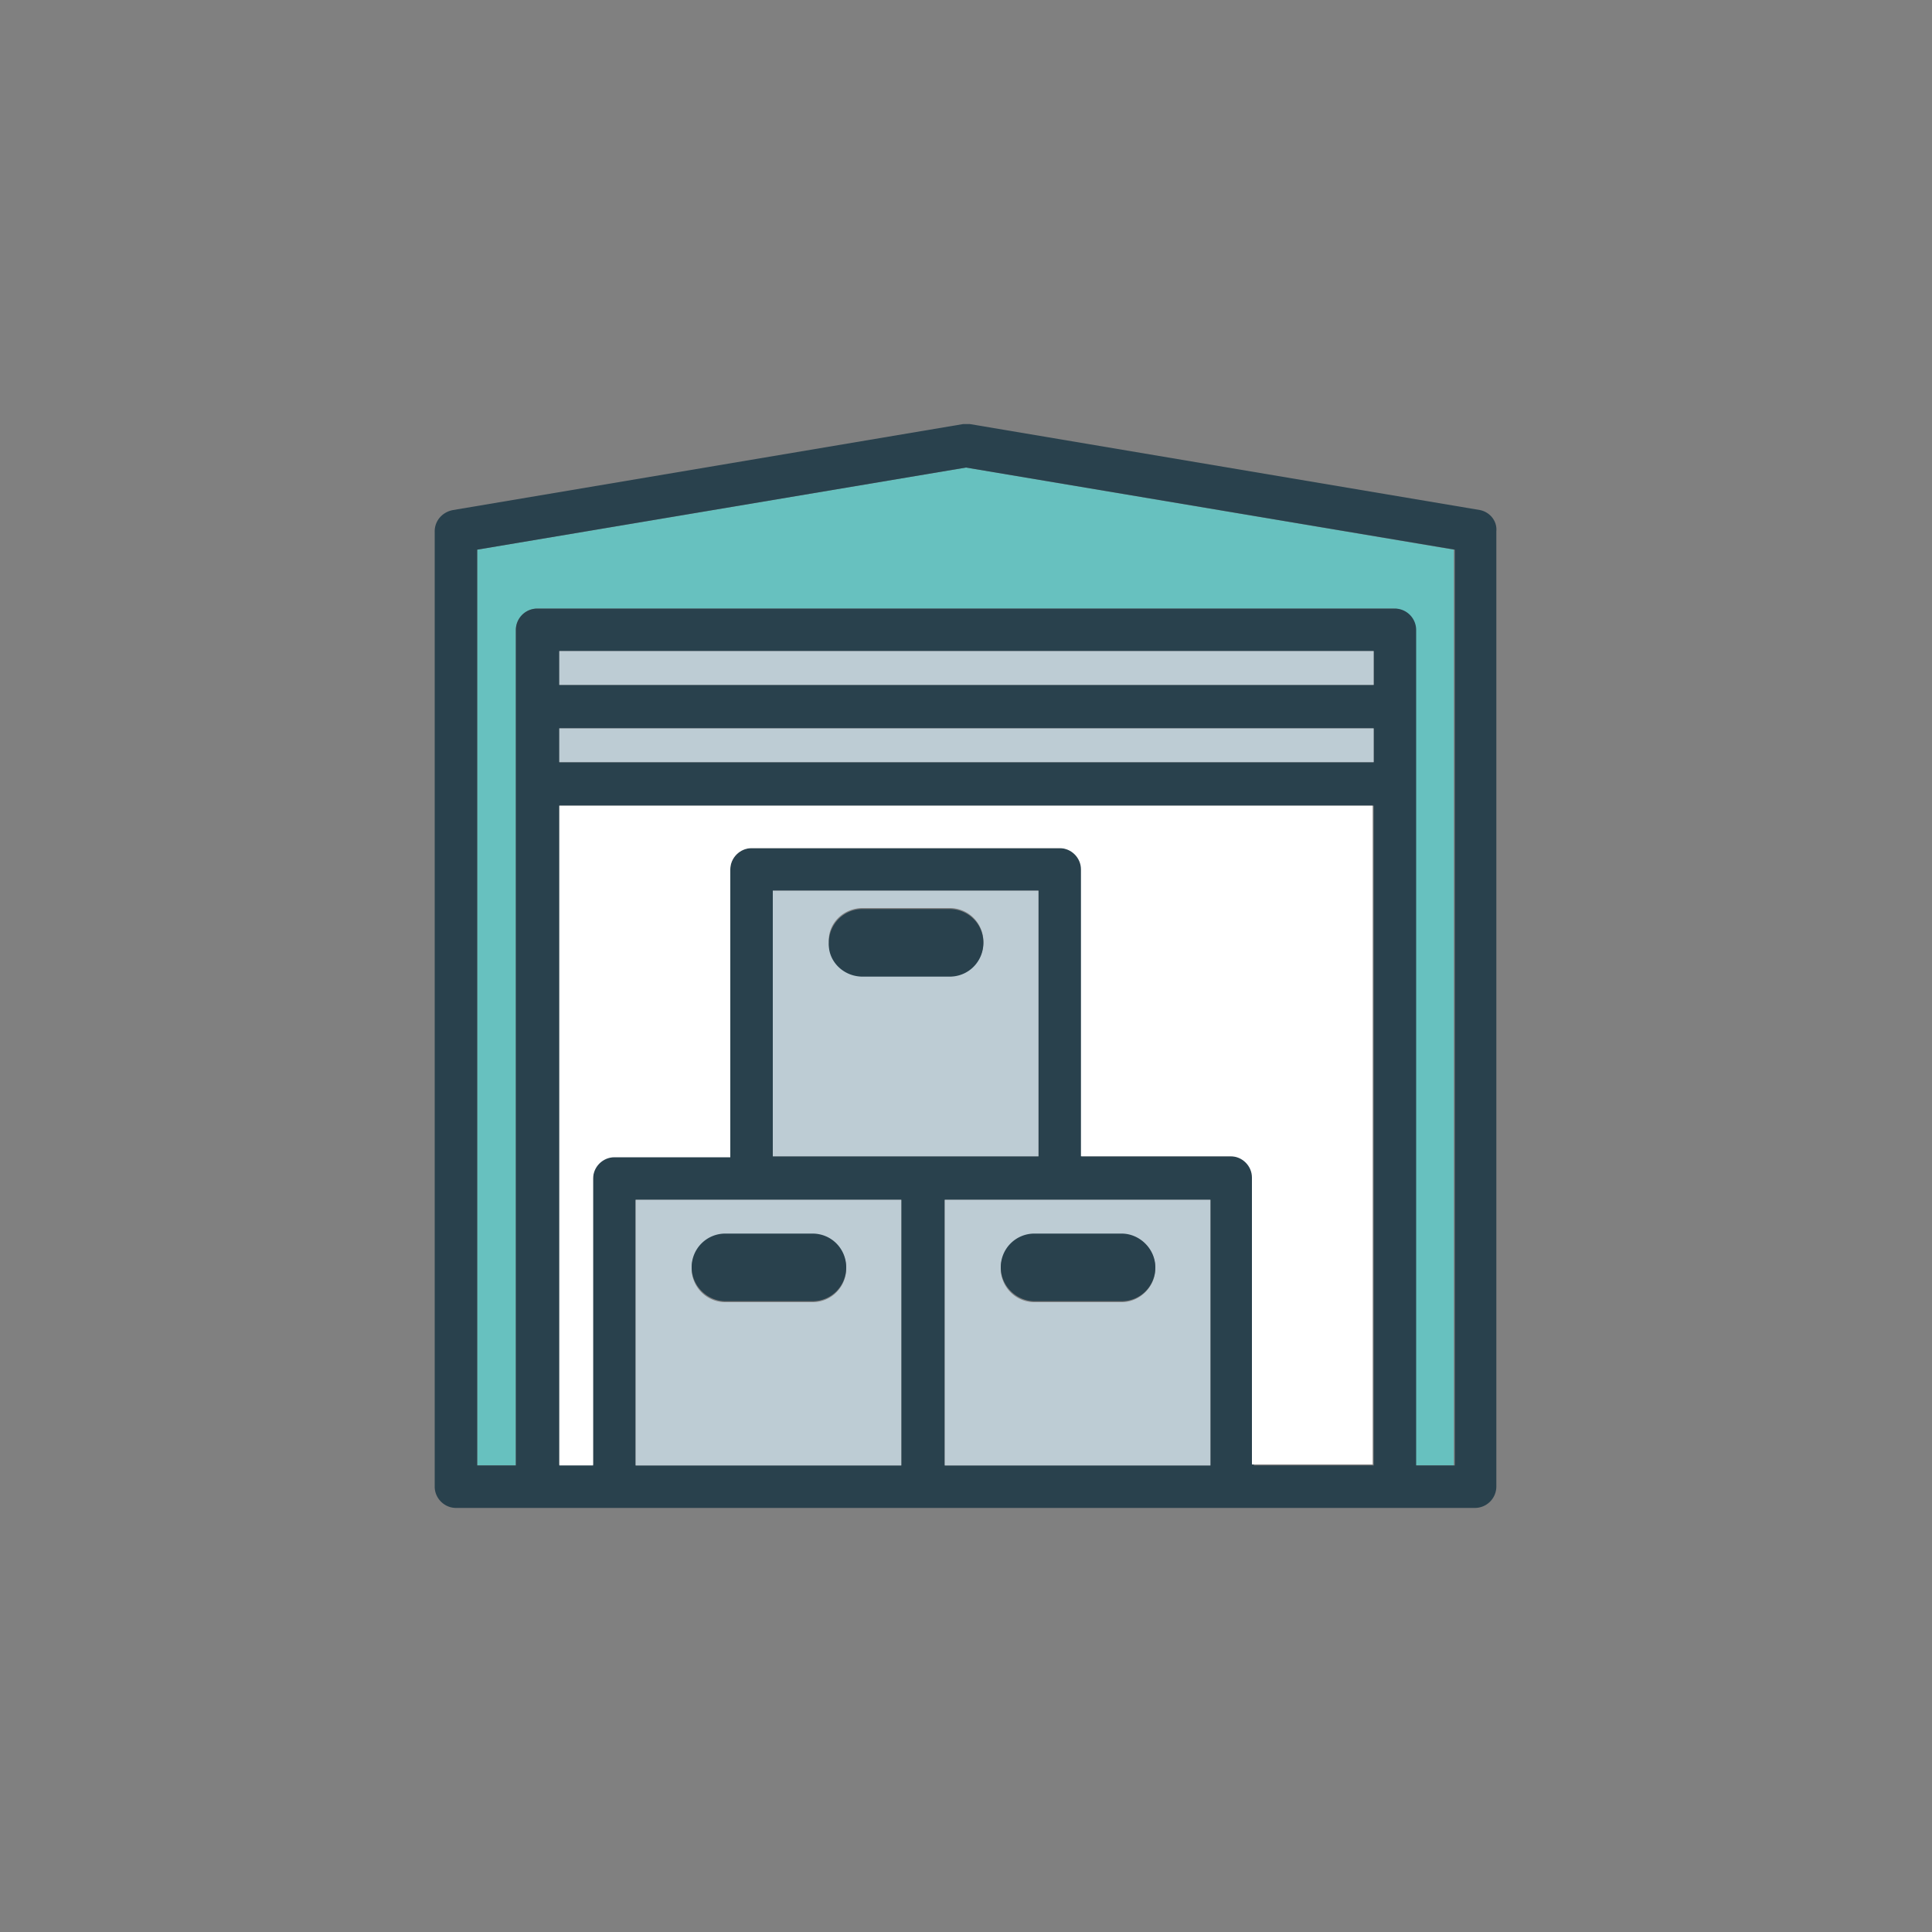
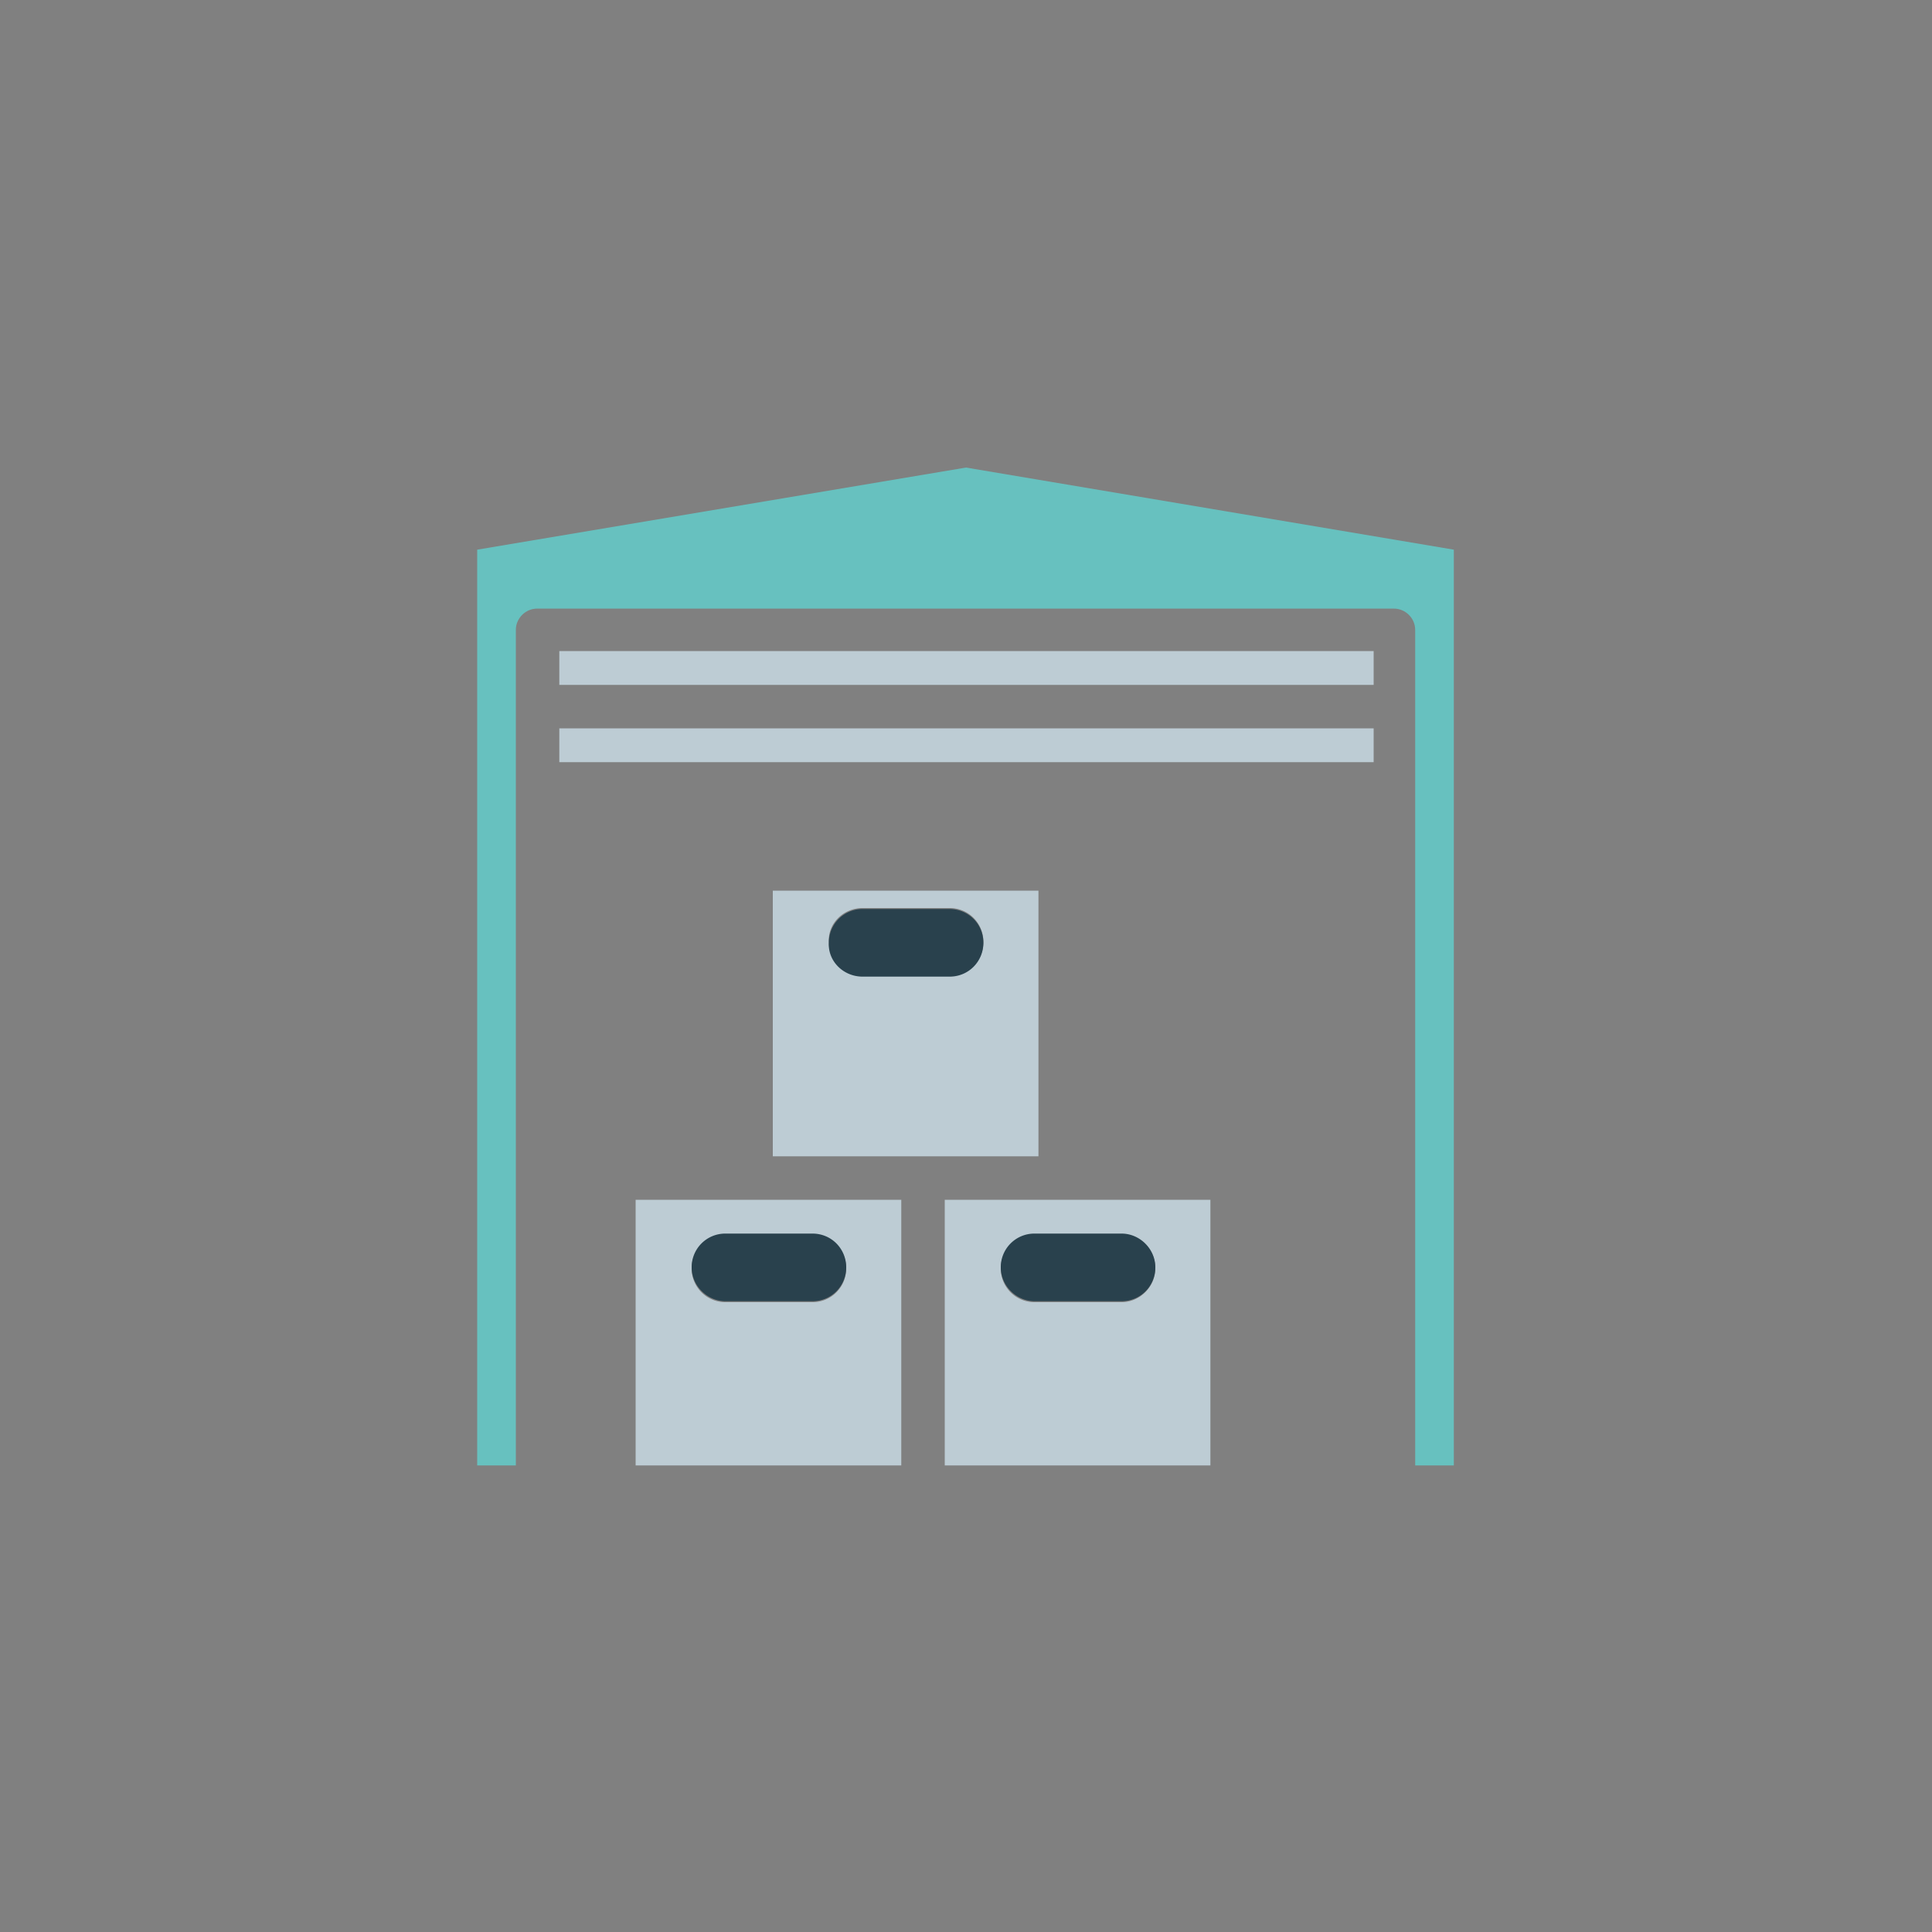
<svg xmlns="http://www.w3.org/2000/svg" width="128" height="128" fill="none">
  <rect width="100%" height="100%" fill="#808080" stroke="none" />
  <path d="M31.616 36.417v60.671h2.56V41.73c0-.768.64-1.408 1.408-1.408h56.768c.768 0 1.408.64 1.408 1.408V97.088h2.56V36.417L64 30.977l-32.384 5.44Z" fill="#67C1BF" />
-   <path d="m98.048 33.792-33.792-5.696h-.448l-33.792 5.696c-.704.128-1.216.704-1.216 1.408v63.296c0 .768.64 1.408 1.408 1.408H97.728a1.42 1.42 0 0 0 1.408-1.408V35.2c.064-.704-.448-1.28-1.088-1.408Zm-1.664 63.296h-2.56V41.728a1.42 1.42 0 0 0-1.408-1.408H35.584a1.42 1.42 0 0 0-1.408 1.408v55.36h-2.56V36.416L64 30.976l32.384 5.44v60.672ZM68.8 76.608H51.2v-17.6h17.6v17.6Zm-26.688 2.88h17.6v17.6h-17.6v-17.6Zm20.48 0h17.6v17.6h-17.6v-17.6Zm19.008-2.88h-9.92V57.6a1.42 1.42 0 0 0-1.408-1.408h-20.48a1.42 1.42 0 0 0-1.408 1.408v19.008h-7.68a1.42 1.42 0 0 0-1.408 1.408v19.008h-2.24V53.376h53.952v43.712h-7.936V78.08c-.064-.832-.704-1.472-1.472-1.472Zm9.344-31.232H37.056v-2.24h53.952v2.24h-.064Zm-53.888 2.88h53.952v2.24H37.056v-2.24Z" fill="#29414D" />
  <path d="M91.008 43.136H37.056v2.24h53.952v-2.24ZM91.008 48.256H37.056v2.24h53.952v-2.24Z" fill="#BDCCD4" />
-   <path d="M90.944 97.088V53.376H37.056v43.712h2.24V78.08c0-.768.64-1.408 1.408-1.408h7.68V57.6c0-.768.64-1.408 1.408-1.408h20.416c.768 0 1.408.64 1.408 1.408v19.008h9.92c.768 0 1.408.64 1.408 1.408v19.008h8v.064Z" fill="#fff" />
  <path d="M51.2 76.608h17.6v-17.6H51.2v17.6Zm5.952-16.448h5.76c1.28 0 2.24 1.024 2.24 2.24 0 1.28-1.024 2.24-2.24 2.24h-5.76a2.226 2.226 0 0 1-2.24-2.24c-.064-1.216.96-2.24 2.24-2.24ZM59.712 79.488h-17.6v17.6h17.6v-17.6Zm-5.888 6.784h-5.76a2.226 2.226 0 0 1-2.24-2.24c0-1.216 1.024-2.24 2.24-2.24h5.76c1.28 0 2.24 1.024 2.24 2.24 0 1.216-.96 2.24-2.24 2.24ZM80.192 79.488h-17.6v17.6h17.6v-17.6Zm-5.888 6.784h-5.76a2.226 2.226 0 0 1-2.24-2.24c0-1.216 1.024-2.24 2.24-2.24h5.76c1.28 0 2.24 1.024 2.24 2.24 0 1.216-1.024 2.24-2.24 2.24Z" fill="#BDCCD4" />
  <path d="M57.152 64.704h5.76c1.28 0 2.24-1.024 2.24-2.24 0-1.28-1.024-2.24-2.24-2.24h-5.76a2.226 2.226 0 0 0-2.24 2.24c-.064 1.216.96 2.24 2.24 2.24ZM53.824 81.728h-5.76a2.226 2.226 0 0 0-2.24 2.24c0 1.215 1.024 2.24 2.24 2.24h5.76c1.28 0 2.24-1.025 2.24-2.24 0-1.217-.96-2.24-2.24-2.24ZM74.304 81.728h-5.76a2.226 2.226 0 0 0-2.24 2.24c0 1.215 1.024 2.24 2.24 2.24h5.76c1.28 0 2.24-1.025 2.24-2.24 0-1.217-1.024-2.24-2.24-2.24Z" fill="#29414D" />
</svg>